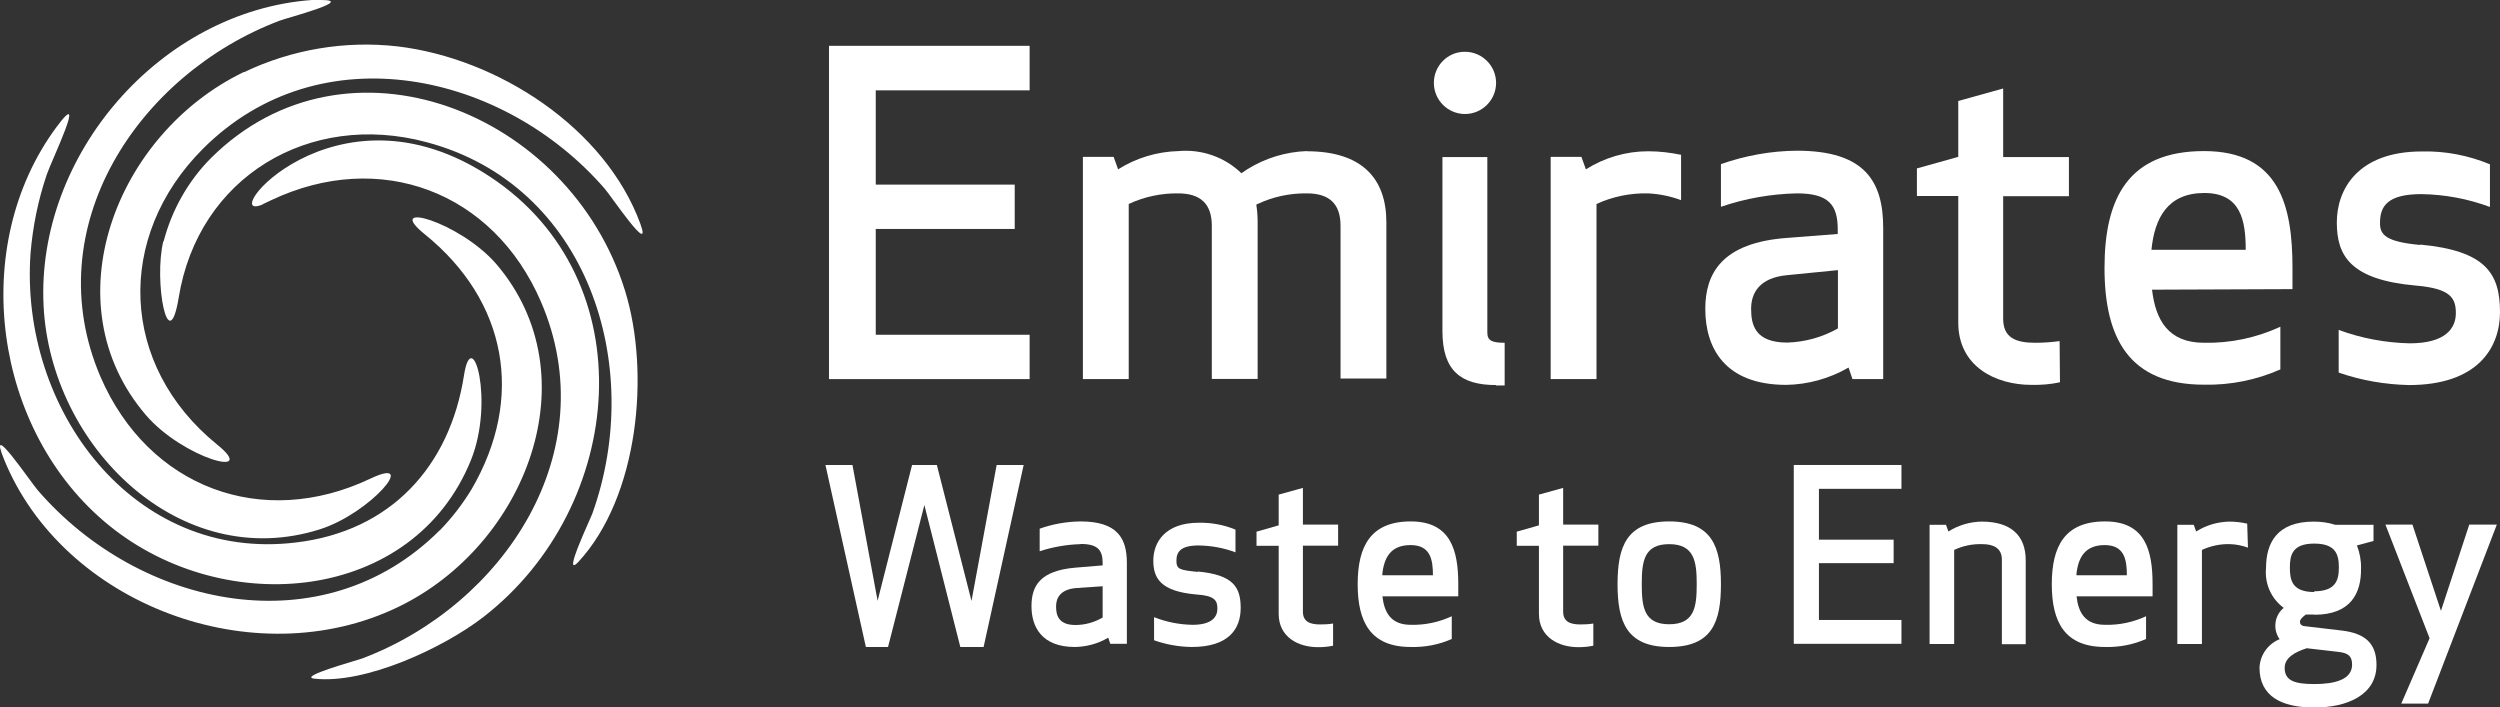
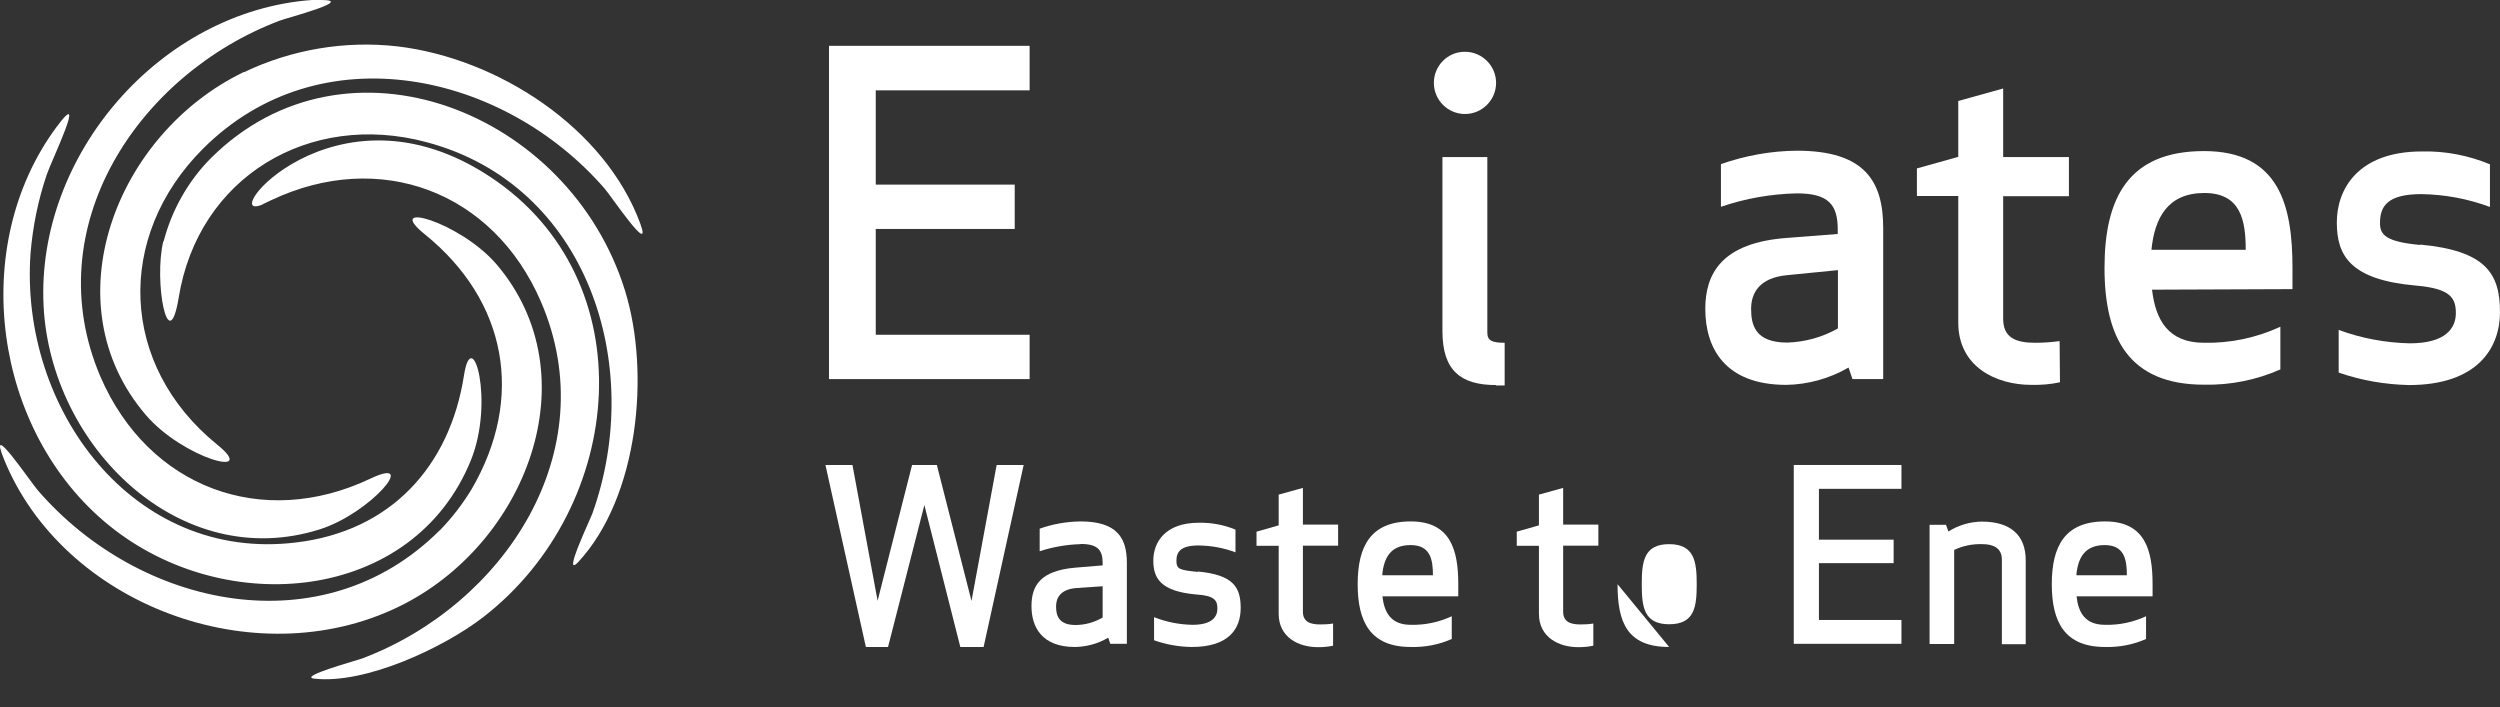
<svg xmlns="http://www.w3.org/2000/svg" id="Layer_2" data-name="Layer 2" viewBox="0 0 134.2 37.97">
  <rect x="0" y="0" width="134.2" height="37.97" fill="#333333" stroke="none" />
  <defs>
    <style> .cls-1 { fill: #fff; } </style>
  </defs>
  <g id="Layer_1-2" data-name="Layer 1">
    <g>
      <polygon class="cls-1" points="48.96 24.96 50.29 24.96 52.15 32.26 53.5 24.96 54.95 24.96 52.8 34.73 51.55 34.73 49.62 27.11 47.67 34.73 46.48 34.73 44.31 24.96 45.76 24.96 47.11 32.25 48.96 24.96" />
      <path class="cls-1" d="M58,29.21c-.74.02-1.48.15-2.19.38v-1.21c.7-.25,1.44-.38,2.19-.39,1.98,0,2.49.9,2.49,2.23v4.34h-.89l-.11-.33c-.54.32-1.16.49-1.79.5-1.78,0-2.33-1.08-2.33-2.19s.48-1.91,2.37-2.07l1.45-.12v-.13c0-.69-.26-1.02-1.18-1.02M57.73,31.57c-.81.08-1.04.53-1.04.98s.11,1,1.04,1c.51,0,1.01-.14,1.46-.4v-1.68l-1.46.1Z" />
      <path class="cls-1" d="M64.31,30.68c1.87.18,2.29.82,2.29,1.95s-.64,2.1-2.63,2.1c-.69-.01-1.37-.13-2.02-.36v-1.24c.66.26,1.36.4,2.07.41,1.04,0,1.33-.43,1.33-.87s-.15-.7-1.15-.76c-1.9-.17-2.29-.87-2.29-1.82s.6-2.03,2.45-2.03c.67-.01,1.34.11,1.96.37v1.22c-.63-.24-1.3-.36-1.98-.37-.98,0-1.19.36-1.19.82s.17.5,1.15.6" />
      <path class="cls-1" d="M71.56,34.66c-.27.06-.54.08-.81.08-1.05,0-2.11-.53-2.11-1.79v-3.65h-1.19v-.76l1.19-.34v-1.65l1.3-.36v1.97h1.89v1.13h-1.89v3.54c0,.53.36.69.92.69.23,0,.47-.01.7-.05v1.19Z" />
      <path class="cls-1" d="M74.21,32.02c.1.88.47,1.52,1.52,1.52.76.02,1.51-.14,2.2-.46v1.22c-.69.31-1.45.45-2.2.43-2.16,0-2.85-1.34-2.85-3.37s.69-3.37,2.85-3.37,2.55,1.58,2.55,3.37v.65h-4.08ZM74.21,30.88h2.71c0-.85-.14-1.62-1.2-1.62s-1.43.66-1.52,1.59l.02.04Z" />
      <path class="cls-1" d="M85.53,34.66c-.27.06-.54.08-.81.08-1.04,0-2.11-.53-2.11-1.79v-3.65h-1.19v-.76l1.19-.34v-1.65l1.3-.36v1.97h1.89v1.13h-1.89v3.54c0,.53.36.69.92.69.23,0,.47-.01.7-.05v1.19Z" />
-       <path class="cls-1" d="M89.6,34.73c-2.29,0-2.77-1.37-2.77-3.37s.47-3.37,2.77-3.37,2.78,1.37,2.78,3.37-.45,3.37-2.78,3.37M89.6,29.21c-1.36,0-1.47.94-1.47,2.15s.11,2.15,1.47,2.15,1.48-.93,1.48-2.15-.13-2.15-1.48-2.15" />
+       <path class="cls-1" d="M89.6,34.73c-2.29,0-2.77-1.37-2.77-3.37M89.6,29.21c-1.36,0-1.47.94-1.47,2.15s.11,2.15,1.47,2.15,1.48-.93,1.48-2.15-.13-2.15-1.48-2.15" />
      <polygon class="cls-1" points="101.65 30.23 97.64 30.23 97.64 33.28 102.07 33.28 102.07 34.56 96.29 34.56 96.29 24.96 102.07 24.96 102.07 26.24 97.64 26.24 97.64 28.97 101.65 28.97 101.65 30.23" />
      <path class="cls-1" d="M107.46,30.03c0-.6-.45-.82-1.04-.82-.53-.02-1.05.09-1.52.31v5.05h-1.32v-6.4h.88l.13.36c.54-.34,1.16-.52,1.79-.53,1.58,0,2.36.76,2.36,2.07v4.51h-1.28v-4.54Z" />
      <path class="cls-1" d="M111.47,32.02c.1.88.47,1.52,1.53,1.52.76.02,1.51-.14,2.2-.46v1.22c-.69.31-1.45.45-2.2.43-2.17,0-2.86-1.34-2.86-3.37s.69-3.37,2.86-3.37,2.55,1.58,2.55,3.37v.65h-4.07ZM111.47,30.88h2.7c0-.85-.14-1.62-1.19-1.62s-1.43.66-1.52,1.59l.02.04Z" />
-       <path class="cls-1" d="M120.68,29.4c-.31-.11-.63-.18-.95-.19-.53-.02-1.05.09-1.53.31v5.05h-1.32v-6.4h.88l.13.36c.54-.34,1.16-.52,1.79-.53.32,0,.64.04.95.11l.04,1.3Z" />
-       <path class="cls-1" d="M124.23,32.99c-.15,0-.3,0-.45,0-.15.1-.32.26-.32.38s.06.21.23.24l2.04.24c1.19.15,1.84.65,1.84,1.84,0,1.61-1.56,2.29-3.34,2.29s-2.94-.62-2.94-2.14c.03-.68.45-1.27,1.08-1.53-.16-.22-.24-.49-.23-.76.01-.36.17-.69.45-.92-.67-.49-1.03-1.3-.95-2.13,0-1.36.59-2.5,2.56-2.5.39,0,.78.05,1.15.17h2.06v.87l-.89.24c.15.39.23.8.22,1.22.02,1.36-.56,2.5-2.51,2.5M123.85,34.79c-.68.21-1.21.53-1.21,1.06,0,.69.53.87,1.6.87s2.02-.23,2.02-1.04c0-.45-.19-.63-.76-.69l-1.65-.19ZM124.23,31.74c1.17,0,1.32-.62,1.32-1.28s-.14-1.28-1.32-1.28-1.31.62-1.31,1.28.1,1.32,1.31,1.32v-.04Z" />
-       <polygon class="cls-1" points="129.5 28.16 131.03 32.79 132.55 28.16 134.03 28.16 130.34 37.77 128.9 37.77 130.42 34.26 128.05 28.16 129.5 28.16" />
      <path class="cls-1" d="M14.11,10.97c-2.59,1.11,3.81-7.02,12.2-1.48,8.39,5.54,7.29,17.7-.36,23.63-2.13,1.65-6.34,3.62-9.08,3.31-.91-.11,2.34-.99,2.59-1.09,7.57-2.87,13.05-11.08,9.58-19.14-2.55-5.92-8.65-8.22-14.49-5.45l-.44.21ZM8.77,12.94c-.53,2.15.27,6.36.82,3.05,1.05-6.51,7.04-10.04,13.3-8.36,8.65,2.29,11.76,11.97,8.91,19.93-.11.31-1.65,3.54-.76,2.61,3.23-3.48,3.88-10.15,2.51-14.57-2.98-9.61-14.94-14.36-22.23-7.11-1.23,1.24-2.1,2.79-2.54,4.48v-.02ZM13.08,3.87c-6.86,3.31-10.4,12.41-5.24,18.42,2.01,2.33,6.1,3.42,3.81,1.57-5.23-4.25-5.47-11.15-.76-15.87,6.32-6.32,16.18-4.09,21.58,2.15.33.38,2.55,3.67,1.91,1.89-1.88-5.16-7.65-8.9-13.04-9.54-2.82-.32-5.67.16-8.23,1.38h-.02ZM16.74,0C8.59.6,1.93,8.34,2.34,16.42c.38,7.56,7.34,14.38,14.84,11.99,2.71-.86,5.34-3.97,2.71-2.72-5.83,2.77-11.92.47-14.49-5.45C1.95,12.2,7.43,3.98,15.01,1.11c.42-.16,4.08-1.11,2.23-1.11h-.49ZM2.51,9.37c.23-.69,2.23-4.85.53-2.56C-1.71,13.21-.38,23.15,5.86,28.21c6.24,5.06,16.33,4.12,19.42-3.51,1.27-3.15.07-7.33-.37-4.57-.76,4.91-3.94,8.39-9.02,8.99C7.16,30.19,1.04,21.96,1.64,13.59c.12-1.44.41-2.86.87-4.22M23.6,28.47c-6.27,6.27-16.1,4.18-21.57-2.15-.4-.46-2.73-3.92-1.82-1.68,3.16,7.81,13.43,11.68,21.17,7.94,6.86-3.31,10.4-12.41,5.25-18.42-2-2.29-6.1-3.41-3.81-1.57,4.38,3.55,5.37,8.75,2.49,13.68-.48.79-1.05,1.53-1.7,2.2" />
      <polygon class="cls-1" points="54.47 12.29 47.01 12.29 47.01 17.97 55.27 17.97 55.27 20.35 44.5 20.35 44.5 2.46 55.27 2.46 55.27 4.85 47.01 4.85 47.01 9.91 54.47 9.91 54.47 12.29" />
-       <path class="cls-1" d="M70.15,8.12c2.98,0,4.27,1.48,4.27,3.81v8.39h-2.46v-8.2c0-1.17-.59-1.74-1.81-1.74-.91-.01-1.82.18-2.64.57,0,0-.05,0-.07.05.05.31.07.63.07.95v8.39h-2.46v-8.22c0-1.17-.6-1.74-1.81-1.74-.91-.01-1.82.18-2.65.57v9.4h-2.46v-11.93h1.65l.24.67c.97-.61,2.09-.95,3.24-.98,1.25-.11,2.48.32,3.38,1.19.11-.07.21-.14.31-.21.96-.6,2.07-.94,3.2-.98" />
      <path class="cls-1" d="M78.64,2.78c.92,0,1.67.75,1.67,1.67s-.75,1.67-1.67,1.67-1.67-.75-1.67-1.67c0-.92.74-1.67,1.65-1.67h.01M80.31,20.67c-1.88,0-2.88-.76-2.88-2.89v-9.35h2.41v9.42c0,.43.24.55.93.55v2.29h-.46Z" />
-       <path class="cls-1" d="M90.23,10.74c-.57-.21-1.16-.33-1.77-.36-.95-.02-1.89.17-2.76.57v9.4h-2.46v-11.93h1.65l.24.67c1-.63,2.16-.97,3.34-.97.6,0,1.19.07,1.77.19v2.43Z" />
      <path class="cls-1" d="M96.46,10.38c-1.39.03-2.76.27-4.08.72v-2.29c1.31-.46,2.69-.71,4.08-.72,3.67,0,4.63,1.67,4.63,4.15v8.11h-1.65l-.21-.62c-1.02.59-2.17.91-3.34.93-3.32,0-4.35-2-4.35-4.08,0-1.89.88-3.56,4.41-3.81l2.7-.21v-.24c0-1.32-.48-1.94-2.2-1.94M95.94,14.77c-1.52.14-1.94.98-1.94,1.81s.19,1.81,1.94,1.81c.96-.03,1.89-.29,2.72-.76v-3.13l-2.72.27Z" />
      <path class="cls-1" d="M110.58,20.52c-.5.11-1.01.15-1.53.14-1.96,0-3.93-1.01-3.93-3.34v-6.8h-2.22v-1.48l2.22-.62v-3l2.41-.67v3.68h3.53v2.1h-3.53v6.58c0,1.01.66,1.29,1.72,1.29.44,0,.88-.03,1.31-.09l.02,2.22Z" />
      <path class="cls-1" d="M115.52,15.54c.19,1.65.88,2.86,2.79,2.86,1.42.03,2.82-.27,4.1-.86v2.29c-1.29.57-2.69.85-4.1.82-4.03,0-5.34-2.51-5.34-6.27s1.29-6.27,5.34-6.27,4.75,2.93,4.75,6.27v1.14l-7.54.03ZM115.52,13.41h5.03c0-1.57-.26-3.05-2.22-3.05s-2.67,1.33-2.84,3.05h.02Z" />
      <path class="cls-1" d="M129.93,13.13c3.48.33,4.27,1.53,4.27,3.62,0,1.91-1.19,3.92-4.89,3.92-1.29-.03-2.56-.25-3.77-.67v-2.29c1.22.45,2.51.69,3.81.72,1.93,0,2.48-.81,2.48-1.62s-.28-1.32-2.14-1.48c-3.54-.31-4.25-1.62-4.25-3.39s1.12-3.81,4.57-3.81c1.25-.03,2.49.21,3.65.69v2.29c-1.18-.44-2.42-.67-3.68-.69-1.84,0-2.22.67-2.22,1.53-.02.67.34,1.03,2.16,1.2" />
    </g>
  </g>
</svg>